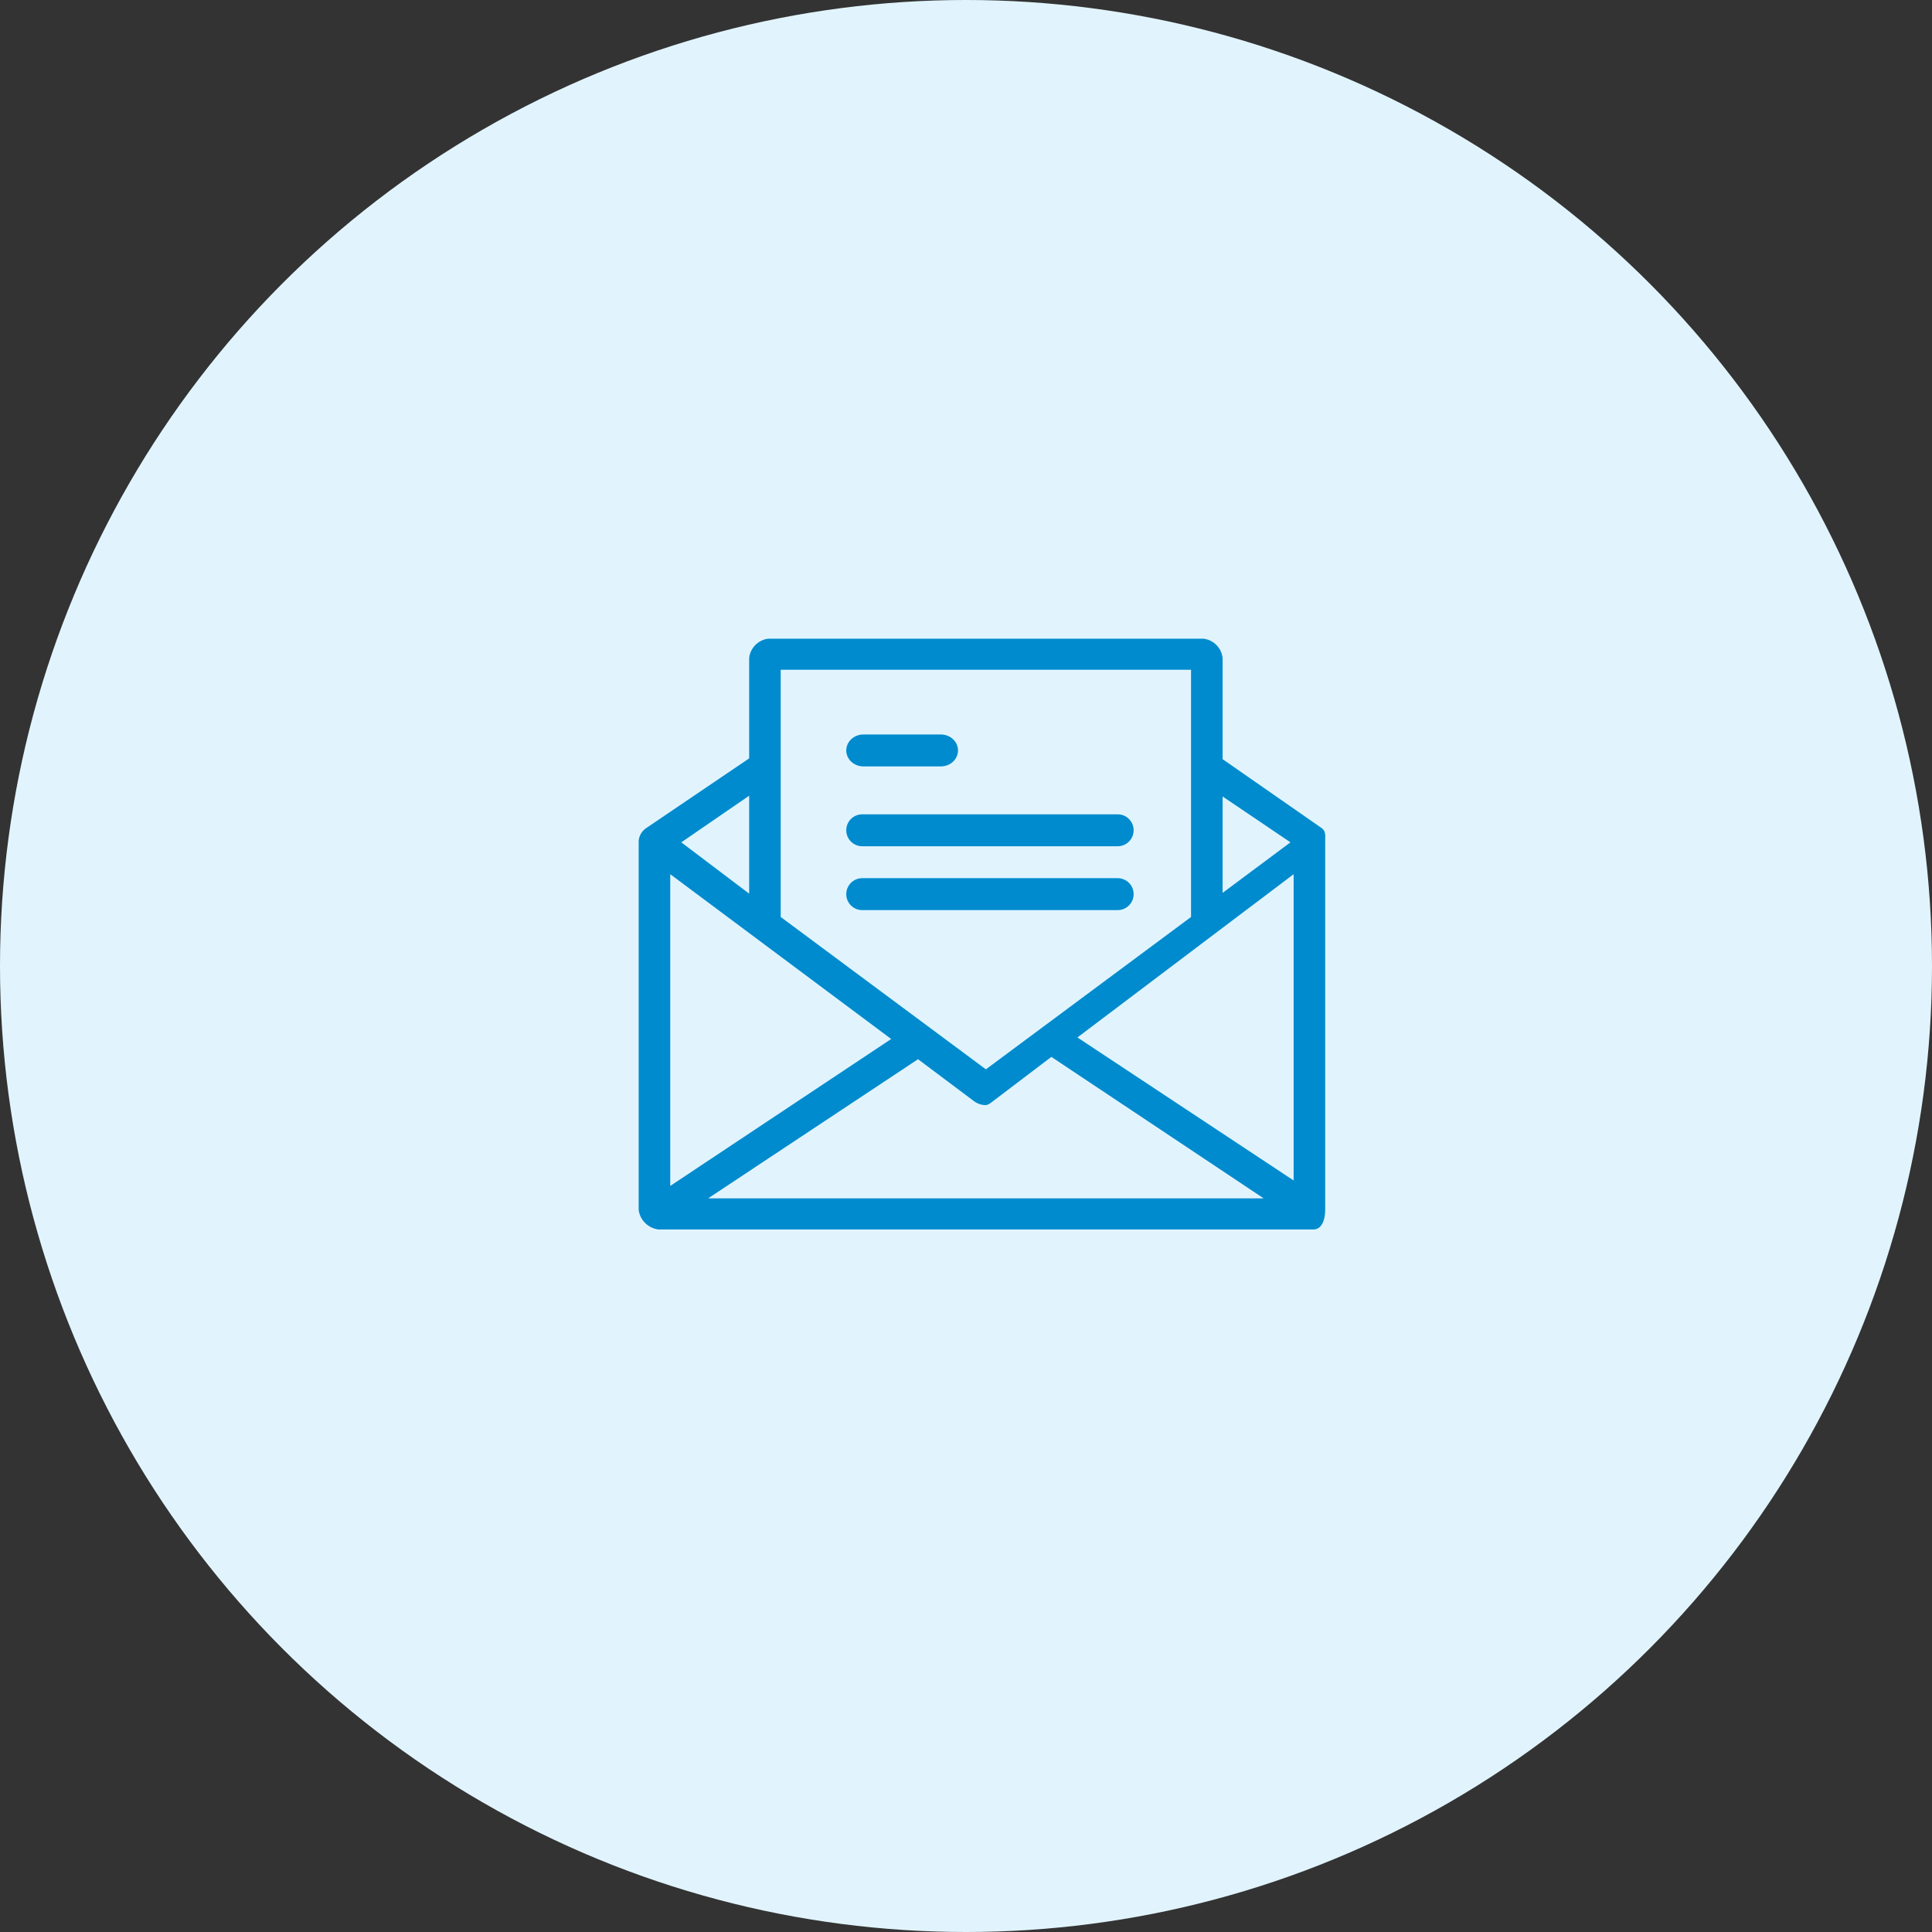
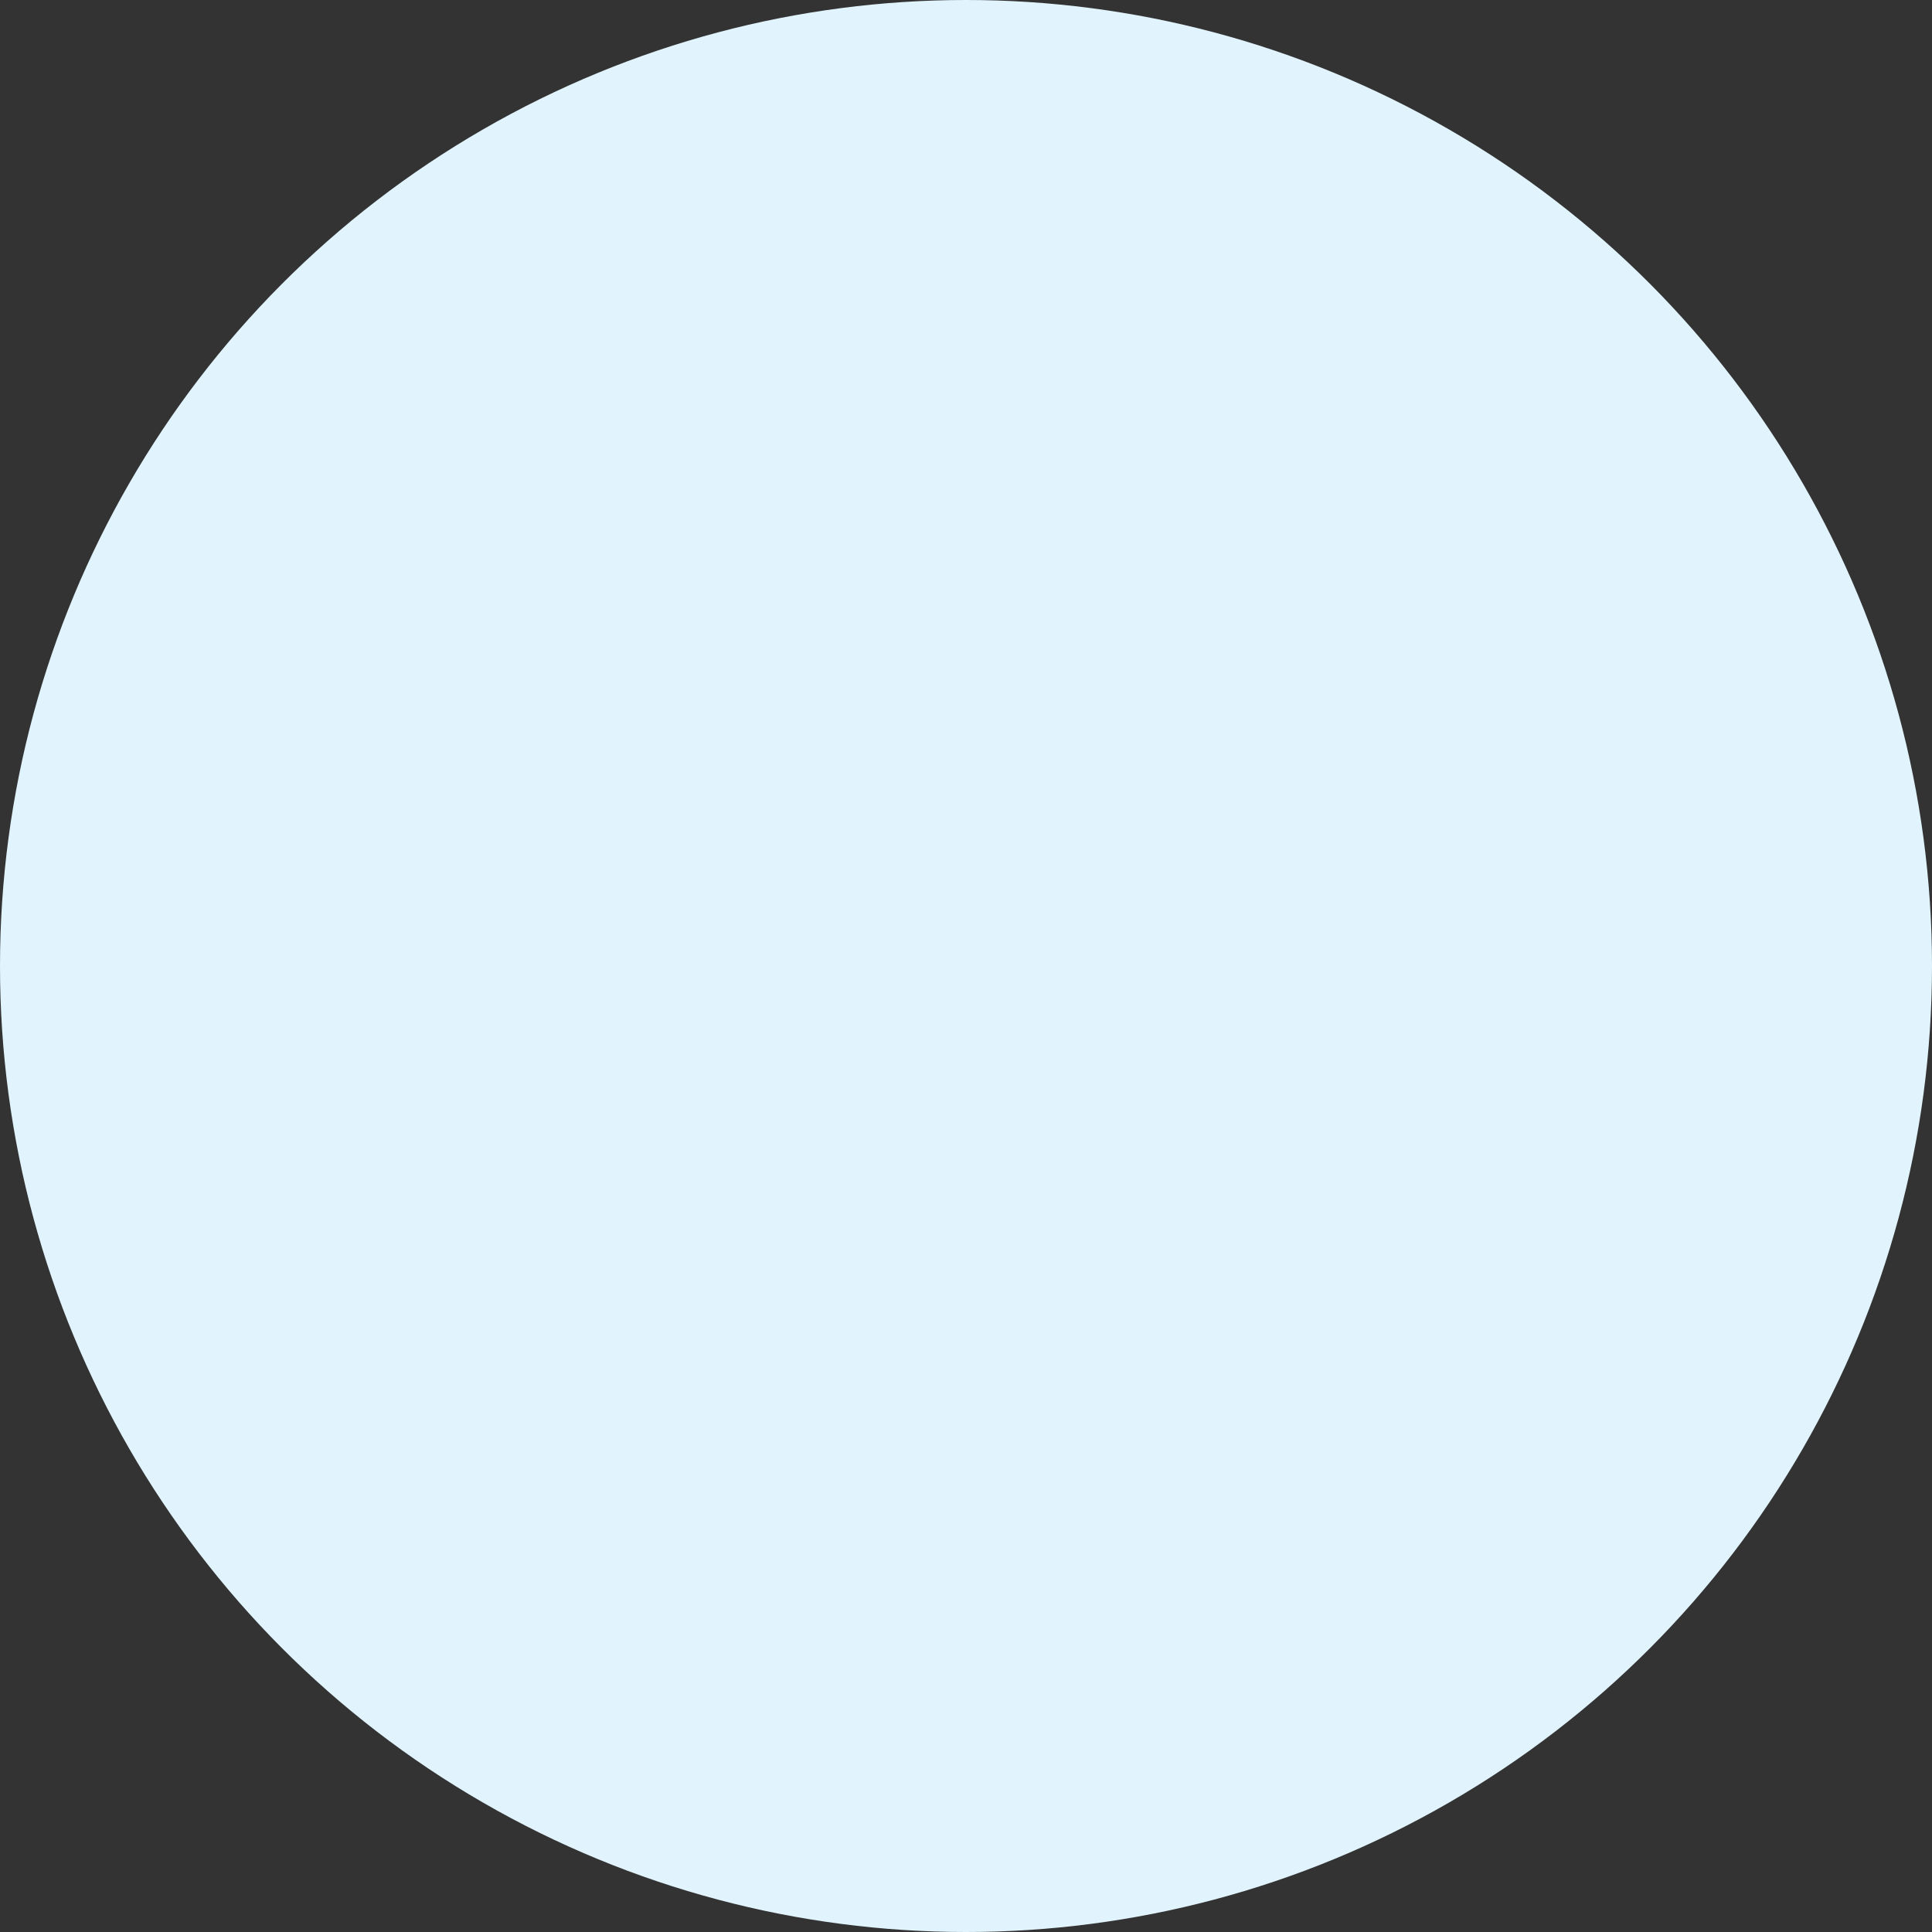
<svg xmlns="http://www.w3.org/2000/svg" width="121" height="121" viewBox="0 0 121 121">
  <rect x="0" y="0" width="121" height="121" fill="#333333" stroke="none" />
  <g fill="none" fill-rule="evenodd">
    <g>
      <g transform="translate(-276 -4434) translate(276 4434)">
        <circle cx="60.5" cy="60.5" r="60.5" fill="#E1F4FE" />
        <g fill="#008BCE" fill-rule="nonzero">
-           <path d="M42.798 11.879l-6.227-4.333V1.217C36.51.59 36.02.087 35.385 0H8.105c-.633.087-1.124.59-1.186 1.217v6.28L.445 11.88c-.257.183-.42.468-.445.779v23.125c.084.635.591 1.134 1.235 1.217h41.02c.543 0 .741-.633.741-1.217V12.658c0-.292.05-.584-.198-.779zm-6.227-1.996l4.25 2.872-4.25 3.165V9.883zM8.896 1.947h25.698V17.43l-12.849 9.542-12.85-9.542V1.947zM6.919 9.834v6.135l-4.25-3.214 4.25-2.92zm-4.942 4.917l13.838 10.321-13.838 9.202V14.75zm2.372 20.302l13.146-8.715 3.509 2.63c.198.15.44.236.692.243.197 0 .296-.098.494-.244l3.657-2.775 13.294 8.86H4.35zm36.67-1.12l-13.541-8.958 13.541-10.224v19.182z" transform="translate(40 40)" />
-           <path d="M14.077 8h4.846C19.518 8 20 7.552 20 7s-.482-1-1.077-1h-4.846C13.482 6 13 6.448 13 7s.482 1 1.077 1zM14 13h16c.552 0 1-.448 1-1s-.448-1-1-1H14c-.552 0-1 .448-1 1s.448 1 1 1zM31 16c0-.552-.448-1-1-1H14c-.552 0-1 .448-1 1s.448 1 1 1h16c.552 0 1-.448 1-1z" transform="translate(40 40)" />
-         </g>
+           </g>
      </g>
    </g>
  </g>
</svg>